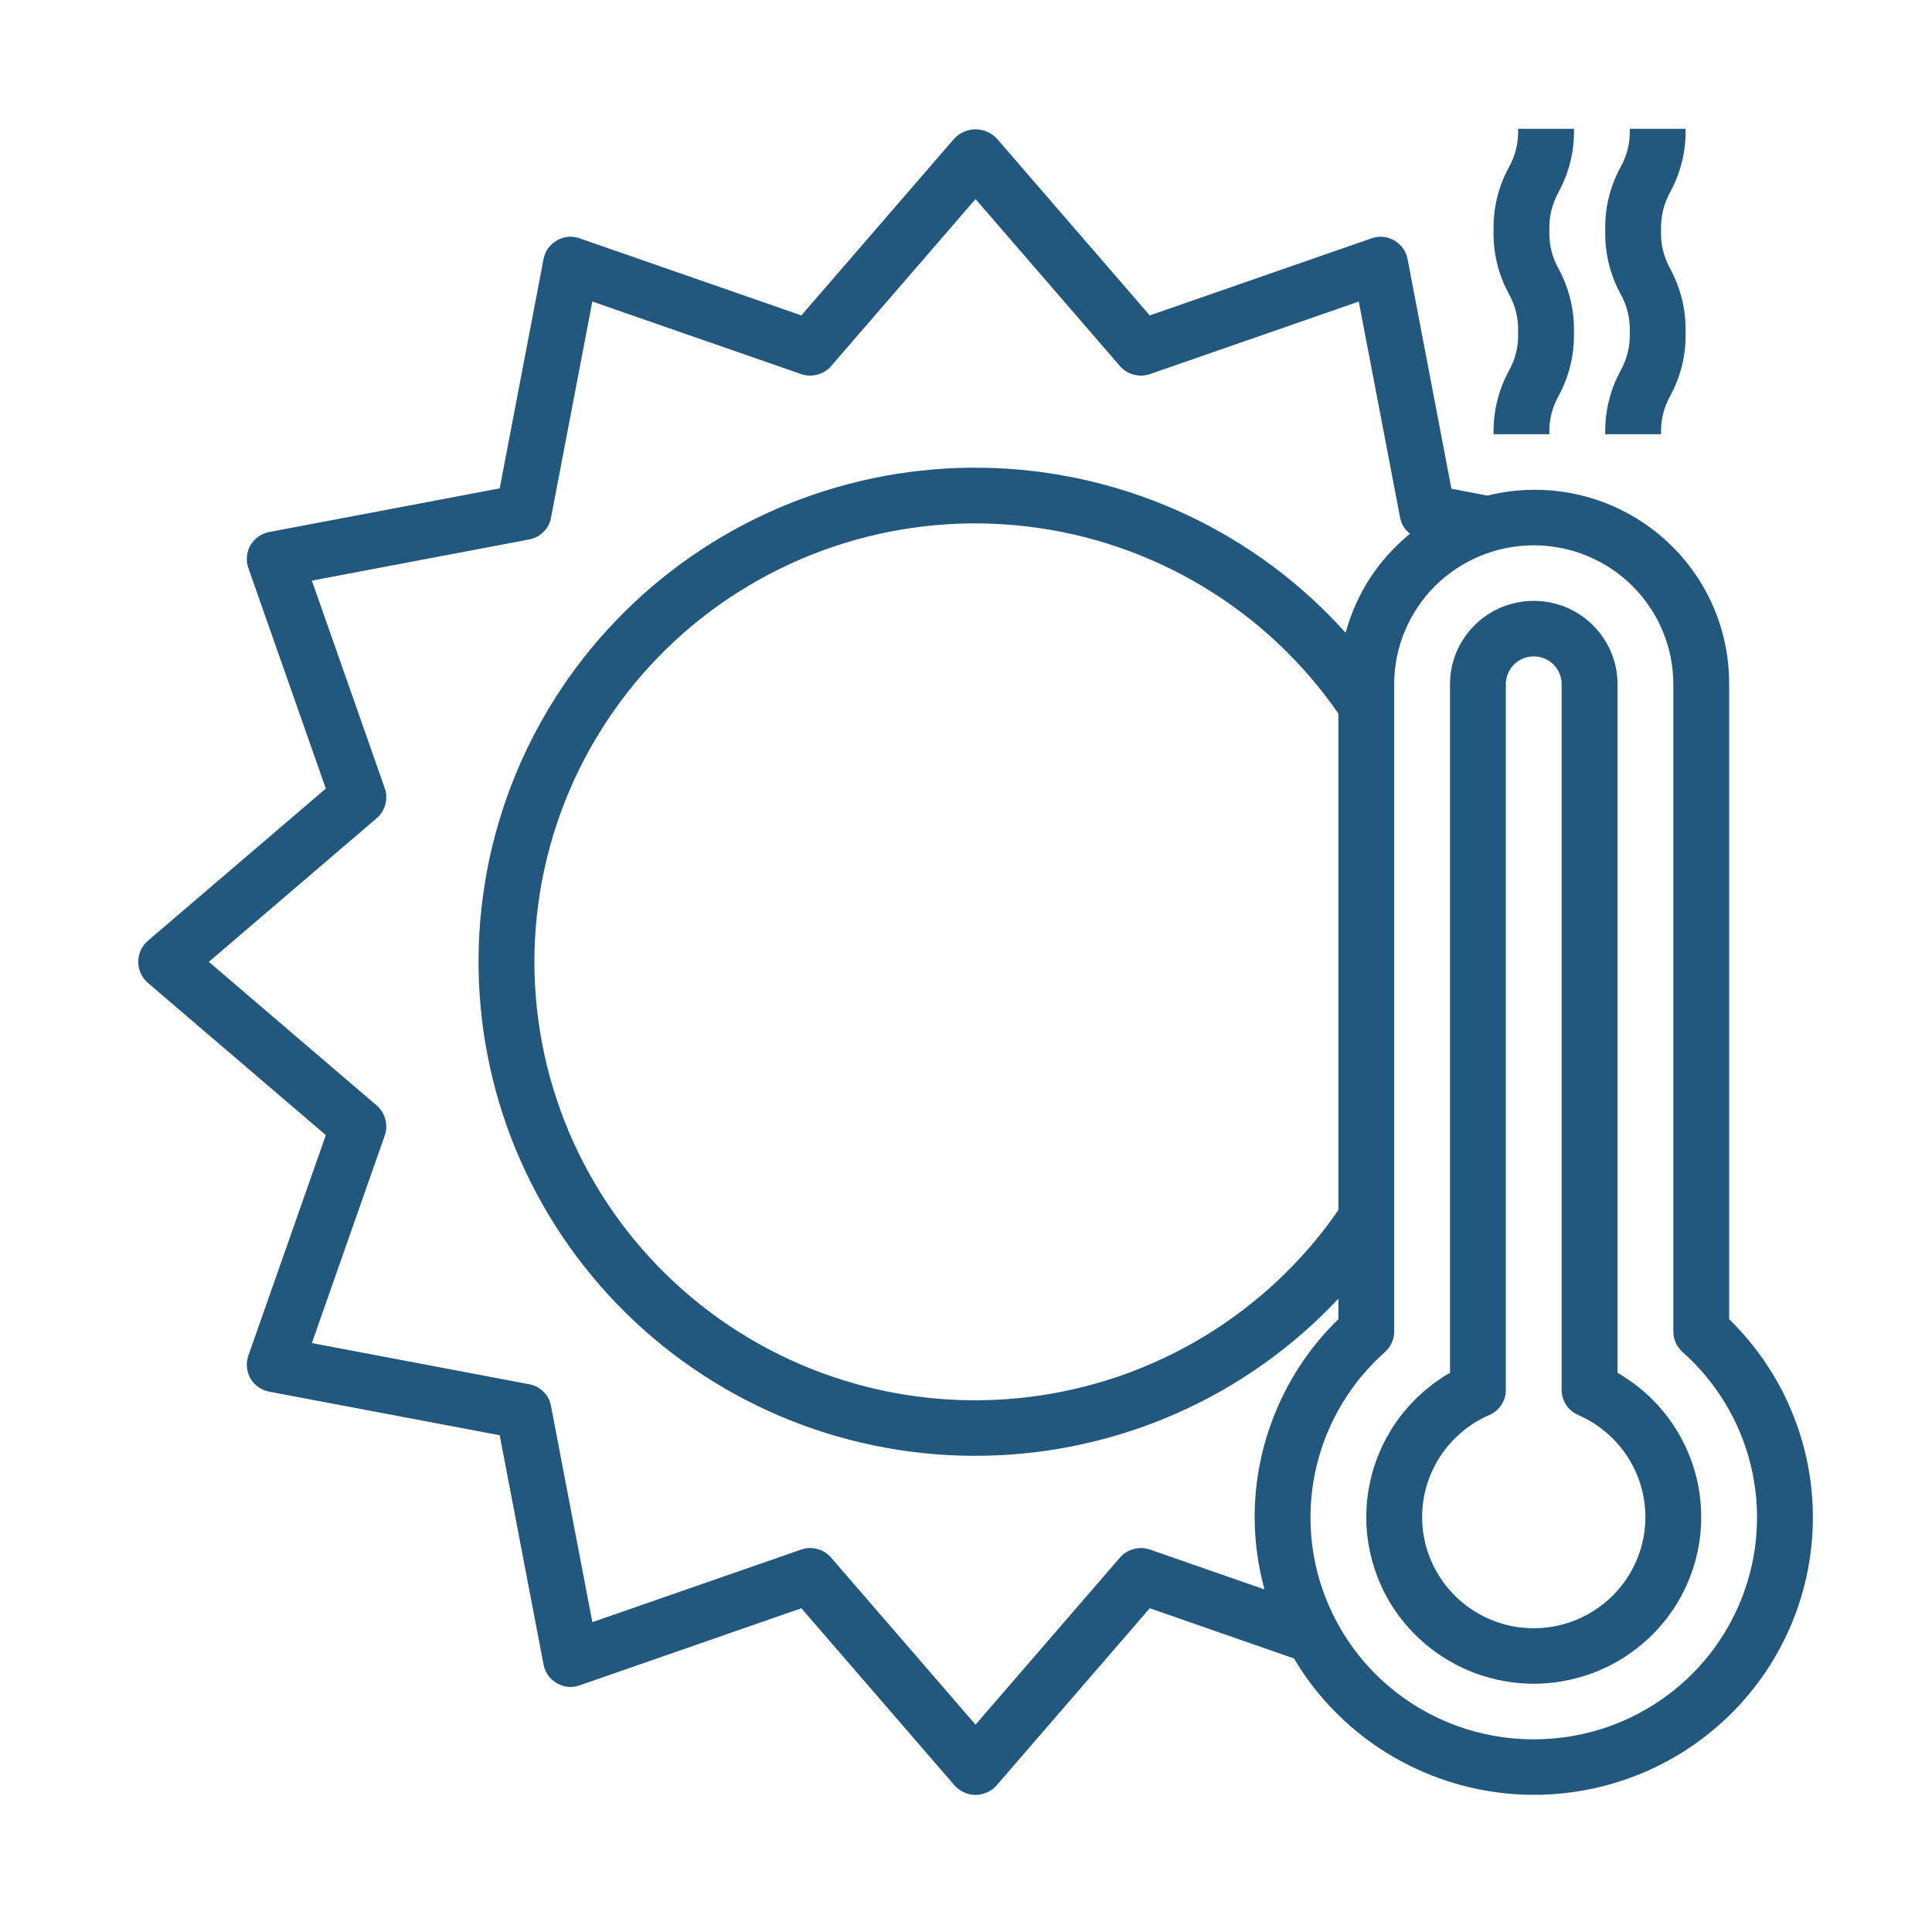
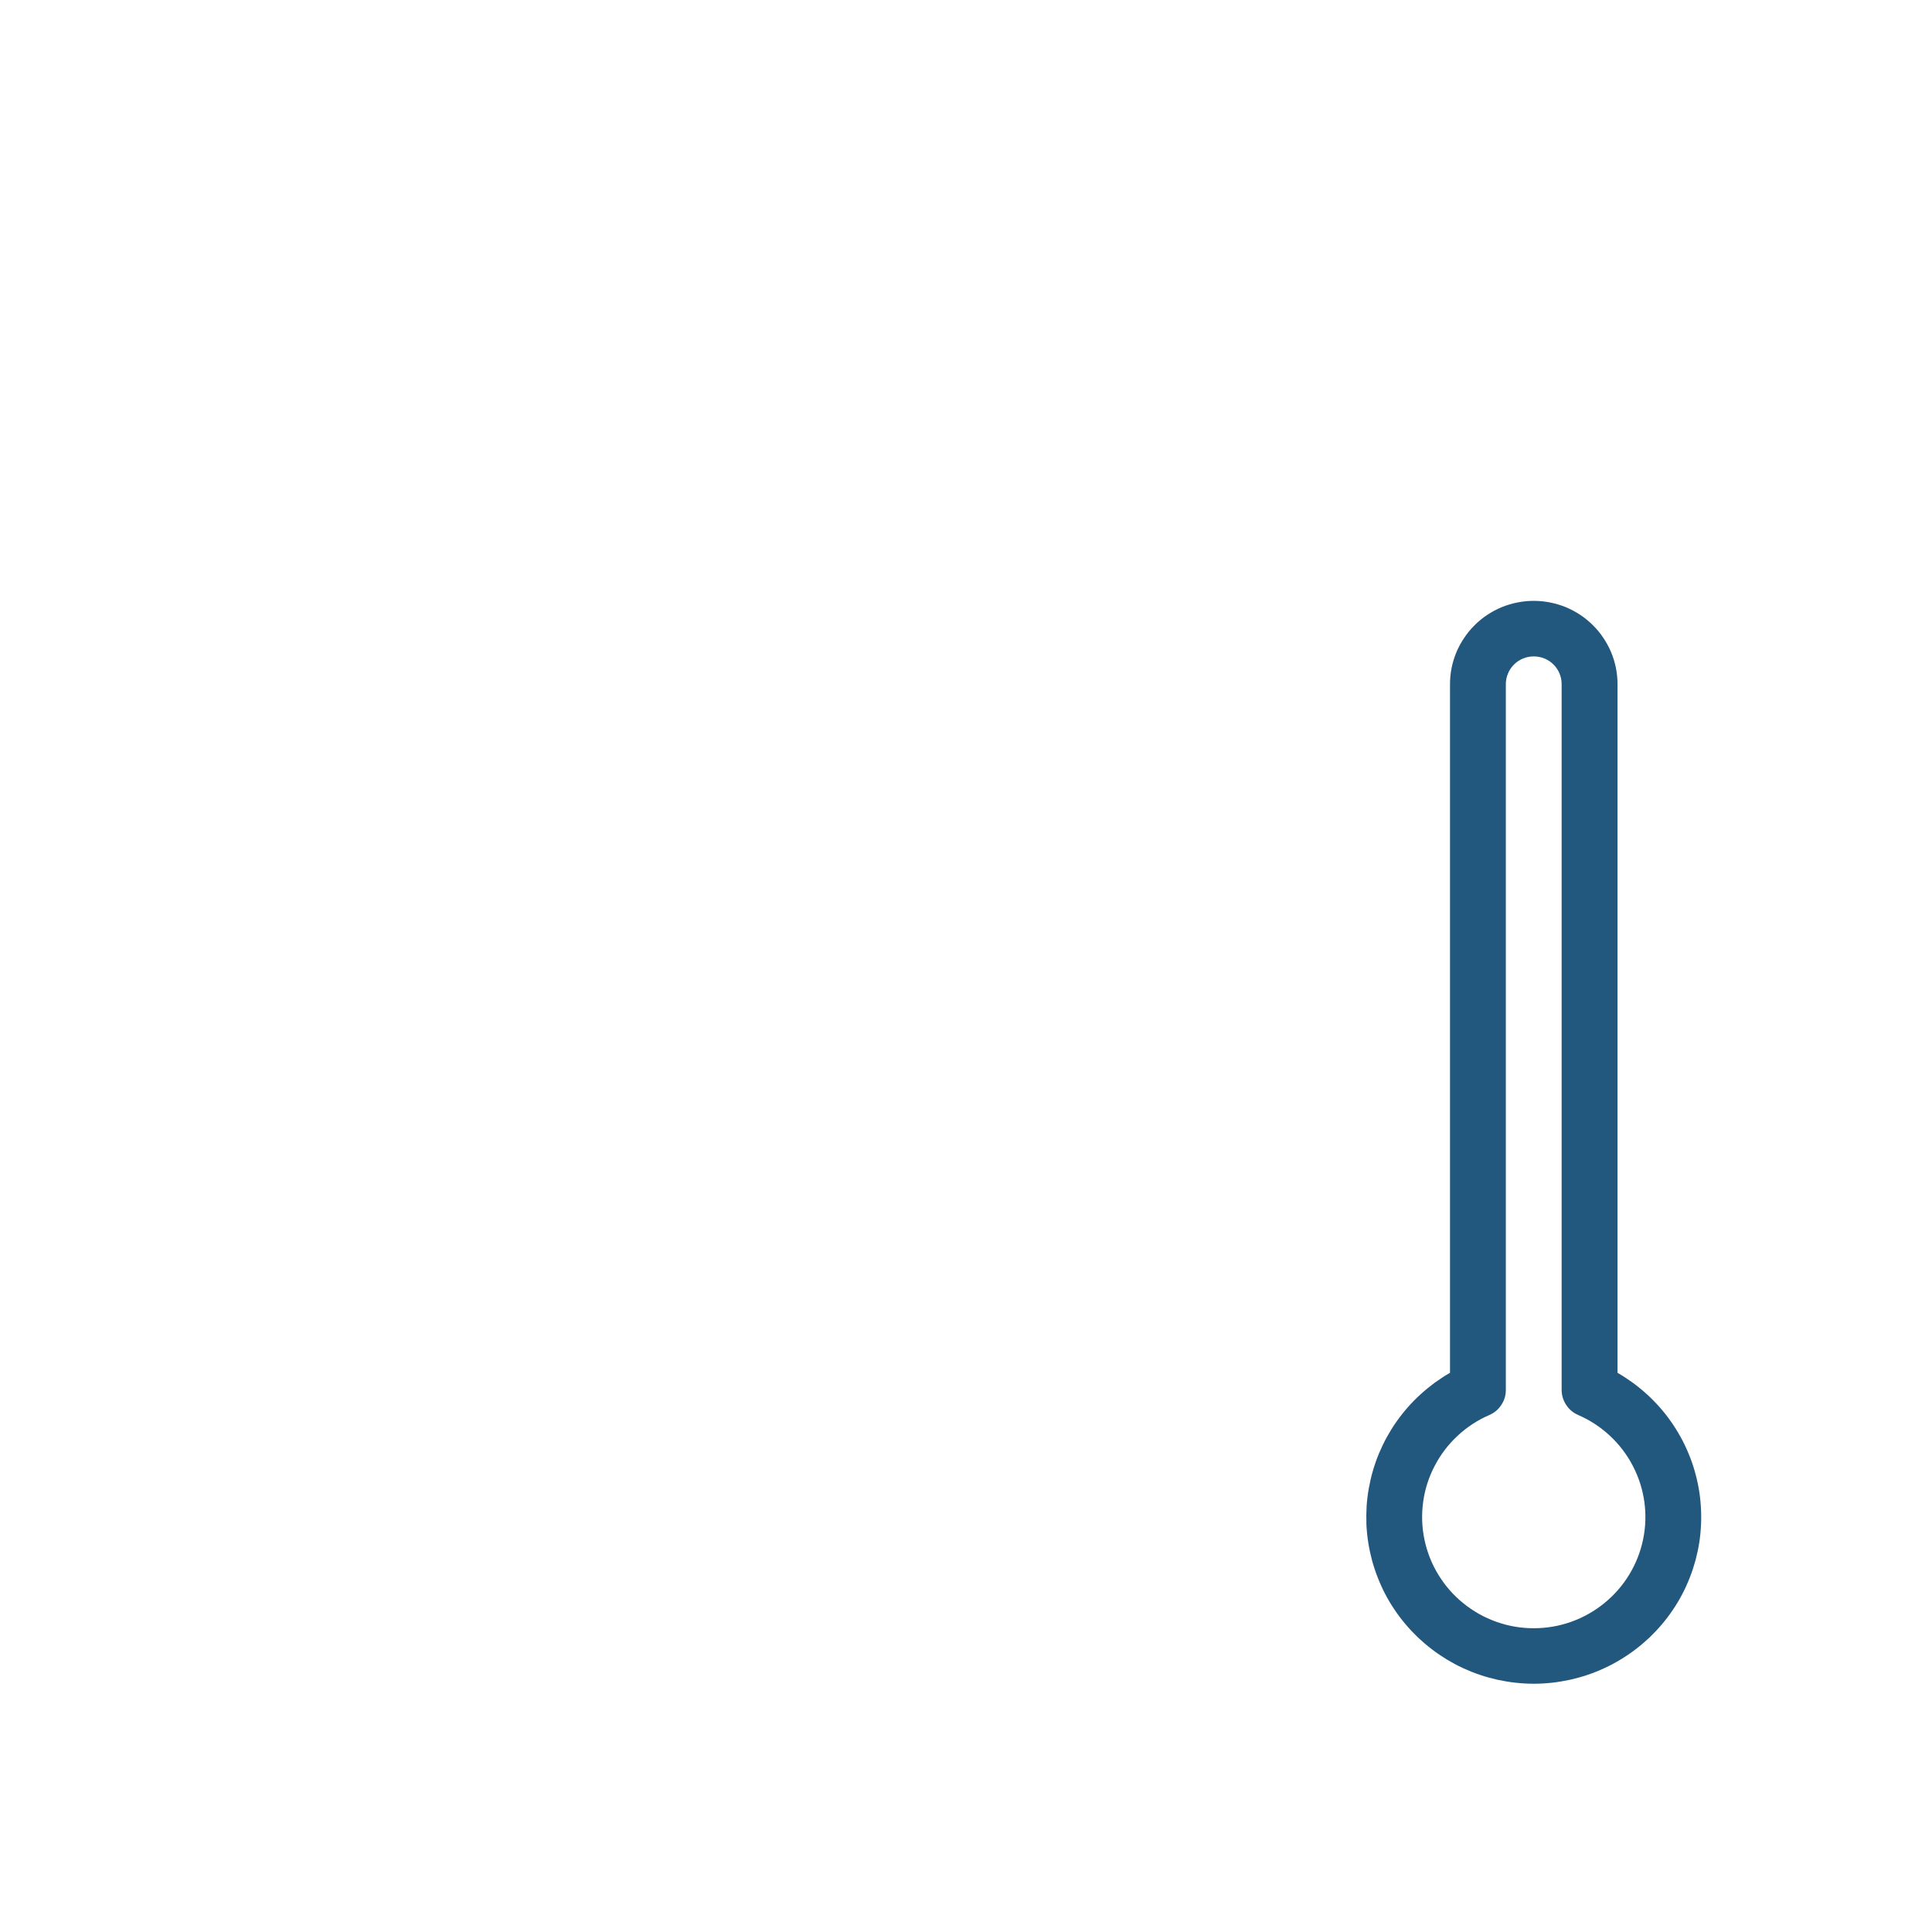
<svg xmlns="http://www.w3.org/2000/svg" width="150" zoomAndPan="magnify" viewBox="0 0 112.5 112.5" height="150" preserveAspectRatio="xMidYMid meet" version="1.0">
  <defs>
    <clipPath id="6735f12edf">
-       <path d="M 8 7.5 L 106 7.5 L 106 105 L 8 105 Z M 8 7.5 " clip-rule="nonzero" />
-     </clipPath>
+       </clipPath>
    <clipPath id="66156e34e9">
-       <path d="M 86 7.5 L 92 7.5 L 92 26 L 86 26 Z M 86 7.5 " clip-rule="nonzero" />
-     </clipPath>
+       </clipPath>
    <clipPath id="e6da0f2447">
      <path d="M 93 7.5 L 99 7.5 L 99 26 L 93 26 Z M 93 7.5 " clip-rule="nonzero" />
    </clipPath>
  </defs>
  <g clip-path="url(#6735f12edf)">
    <path fill="#22577e" d="M 100.688 76.816 L 100.688 39.84 C 100.688 39.41 100.668 38.984 100.621 38.559 C 100.574 38.133 100.504 37.711 100.406 37.293 C 100.312 36.879 100.195 36.465 100.055 36.062 C 99.91 35.66 99.746 35.266 99.559 34.879 C 99.371 34.492 99.164 34.121 98.934 33.758 C 98.703 33.398 98.453 33.051 98.184 32.715 C 97.914 32.383 97.625 32.066 97.32 31.766 C 97.016 31.465 96.691 31.184 96.352 30.918 C 96.016 30.656 95.66 30.41 95.297 30.188 C 94.93 29.961 94.551 29.762 94.16 29.578 C 93.773 29.398 93.375 29.238 92.965 29.102 C 92.559 28.969 92.145 28.855 91.723 28.766 C 91.301 28.676 90.879 28.613 90.449 28.57 C 90.02 28.531 89.594 28.516 89.164 28.523 C 88.73 28.531 88.305 28.562 87.879 28.617 C 87.453 28.676 87.031 28.754 86.613 28.859 L 84.516 28.457 L 81.965 15.098 C 81.871 14.617 81.609 14.25 81.184 14 C 80.754 13.758 80.301 13.719 79.836 13.887 L 66.949 18.367 L 58.043 8.066 C 57.883 7.895 57.695 7.766 57.48 7.672 C 57.266 7.578 57.039 7.531 56.805 7.531 C 56.57 7.531 56.348 7.578 56.133 7.672 C 55.918 7.766 55.73 7.895 55.57 8.066 L 46.664 18.367 L 33.777 13.887 C 33.309 13.719 32.859 13.758 32.43 14 C 32.004 14.25 31.742 14.617 31.648 15.098 L 29.098 28.438 L 15.688 30.977 C 15.457 31.02 15.242 31.109 15.051 31.246 C 14.855 31.379 14.699 31.551 14.582 31.754 C 14.465 31.957 14.398 32.18 14.379 32.414 C 14.355 32.648 14.387 32.875 14.469 33.098 L 18.973 45.918 L 8.617 54.777 C 8.438 54.934 8.297 55.117 8.199 55.332 C 8.098 55.547 8.051 55.77 8.051 56.008 C 8.051 56.242 8.098 56.469 8.199 56.684 C 8.297 56.898 8.438 57.082 8.617 57.238 L 18.973 66.098 L 14.469 78.918 C 14.387 79.141 14.355 79.367 14.379 79.602 C 14.398 79.836 14.465 80.055 14.582 80.262 C 14.699 80.465 14.855 80.637 15.051 80.77 C 15.242 80.906 15.457 80.996 15.688 81.039 L 29.098 83.574 L 31.648 96.914 C 31.742 97.398 32.004 97.766 32.43 98.016 C 32.859 98.258 33.309 98.297 33.777 98.129 L 46.664 93.648 L 55.57 103.949 C 55.727 104.129 55.91 104.27 56.125 104.367 C 56.344 104.465 56.57 104.516 56.805 104.516 C 57.043 104.516 57.27 104.465 57.484 104.367 C 57.703 104.27 57.887 104.129 58.043 103.949 L 66.949 93.648 L 75.352 96.574 C 75.645 97.07 75.961 97.547 76.305 98.008 C 76.648 98.465 77.016 98.906 77.41 99.328 C 77.801 99.746 78.211 100.148 78.648 100.523 C 79.082 100.902 79.535 101.254 80.004 101.582 C 80.477 101.914 80.965 102.215 81.469 102.492 C 81.973 102.77 82.492 103.02 83.023 103.242 C 83.555 103.465 84.094 103.66 84.645 103.824 C 85.199 103.992 85.758 104.125 86.324 104.234 C 86.891 104.34 87.461 104.414 88.035 104.461 C 88.609 104.508 89.184 104.52 89.758 104.508 C 90.336 104.492 90.91 104.445 91.48 104.367 C 92.051 104.293 92.617 104.188 93.176 104.051 C 93.734 103.914 94.289 103.75 94.828 103.555 C 95.371 103.363 95.902 103.141 96.422 102.891 C 96.938 102.637 97.441 102.363 97.93 102.059 C 98.418 101.754 98.891 101.426 99.344 101.07 C 99.797 100.719 100.23 100.34 100.645 99.941 C 101.059 99.543 101.449 99.121 101.816 98.68 C 102.184 98.238 102.527 97.781 102.848 97.305 C 103.164 96.828 103.457 96.332 103.727 95.824 C 103.992 95.316 104.23 94.797 104.441 94.262 C 104.652 93.73 104.832 93.184 104.984 92.633 C 105.137 92.078 105.262 91.52 105.352 90.953 C 105.445 90.387 105.508 89.82 105.539 89.246 C 105.57 88.676 105.57 88.102 105.543 87.531 C 105.512 86.957 105.453 86.387 105.363 85.82 C 105.273 85.254 105.152 84.695 105 84.141 C 104.852 83.59 104.672 83.047 104.461 82.512 C 104.254 81.977 104.016 81.453 103.754 80.945 C 103.488 80.438 103.199 79.941 102.879 79.465 C 102.562 78.984 102.223 78.523 101.855 78.082 C 101.488 77.641 101.098 77.219 100.688 76.816 Z M 73.629 92.551 L 66.98 90.238 C 66.664 90.125 66.344 90.113 66.02 90.199 C 65.699 90.285 65.426 90.453 65.207 90.707 L 56.805 100.426 L 48.402 90.707 C 48.184 90.453 47.914 90.285 47.59 90.199 C 47.266 90.113 46.949 90.125 46.633 90.238 L 34.492 94.457 L 32.086 81.879 C 32.027 81.551 31.883 81.273 31.645 81.039 C 31.41 80.805 31.129 80.66 30.805 80.602 L 18.16 78.207 L 22.402 66.129 C 22.512 65.816 22.523 65.496 22.438 65.176 C 22.352 64.855 22.184 64.586 21.93 64.367 L 12.16 56.008 L 21.93 47.648 C 22.184 47.43 22.352 47.16 22.438 46.84 C 22.523 46.516 22.512 46.199 22.402 45.887 L 18.16 33.809 L 30.805 31.414 C 31.129 31.355 31.41 31.211 31.645 30.977 C 31.883 30.742 32.027 30.461 32.086 30.137 L 34.492 17.559 L 46.633 21.777 C 46.949 21.887 47.266 21.902 47.59 21.816 C 47.914 21.73 48.184 21.562 48.402 21.309 L 56.805 11.59 L 65.207 21.309 C 65.426 21.562 65.699 21.73 66.02 21.816 C 66.344 21.902 66.664 21.887 66.98 21.777 L 79.121 17.559 L 81.527 30.137 C 81.598 30.523 81.793 30.84 82.109 31.074 C 80.25 32.605 78.996 34.531 78.355 36.848 C 77.715 36.129 77.035 35.449 76.324 34.797 C 75.613 34.148 74.871 33.535 74.098 32.961 C 73.324 32.387 72.523 31.852 71.695 31.355 C 70.867 30.859 70.02 30.406 69.145 29.996 C 68.273 29.586 67.383 29.219 66.473 28.898 C 65.562 28.574 64.641 28.301 63.703 28.07 C 62.766 27.84 61.816 27.656 60.859 27.52 C 59.906 27.387 58.945 27.297 57.98 27.258 C 57.016 27.219 56.051 27.227 55.086 27.281 C 54.125 27.34 53.164 27.445 52.211 27.594 C 51.258 27.746 50.312 27.945 49.383 28.191 C 48.449 28.438 47.527 28.73 46.625 29.066 C 45.719 29.402 44.836 29.785 43.969 30.211 C 43.105 30.637 42.262 31.105 41.445 31.613 C 40.625 32.125 39.836 32.672 39.07 33.262 C 38.309 33.848 37.574 34.473 36.875 35.137 C 36.176 35.797 35.512 36.492 34.879 37.219 C 34.25 37.945 33.656 38.703 33.102 39.488 C 32.547 40.277 32.035 41.09 31.562 41.926 C 31.09 42.766 30.66 43.625 30.273 44.504 C 29.891 45.383 29.547 46.281 29.254 47.195 C 28.957 48.109 28.707 49.039 28.504 49.977 C 28.305 50.918 28.148 51.863 28.043 52.82 C 27.934 53.773 27.875 54.73 27.867 55.691 C 27.855 56.652 27.895 57.609 27.98 58.566 C 28.066 59.523 28.199 60.473 28.383 61.418 C 28.562 62.363 28.793 63.293 29.066 64.215 C 29.344 65.137 29.664 66.039 30.031 66.93 C 30.398 67.816 30.809 68.684 31.262 69.531 C 31.715 70.379 32.211 71.203 32.75 72.004 C 33.285 72.801 33.859 73.57 34.477 74.312 C 35.09 75.051 35.738 75.762 36.426 76.438 C 37.113 77.113 37.828 77.754 38.578 78.359 C 39.328 78.965 40.109 79.527 40.914 80.055 C 41.723 80.582 42.555 81.07 43.41 81.512 C 44.266 81.957 45.145 82.359 46.039 82.715 C 46.938 83.07 47.848 83.383 48.777 83.648 C 49.703 83.914 50.645 84.133 51.594 84.305 C 52.543 84.48 53.5 84.602 54.461 84.68 C 55.426 84.758 56.387 84.785 57.352 84.766 C 58.32 84.75 59.281 84.68 60.238 84.566 C 61.199 84.453 62.148 84.289 63.09 84.078 C 64.031 83.871 64.961 83.613 65.879 83.312 C 66.797 83.012 67.695 82.664 68.578 82.27 C 69.457 81.879 70.316 81.445 71.156 80.969 C 71.992 80.488 72.805 79.973 73.59 79.414 C 74.375 78.855 75.133 78.258 75.859 77.625 C 76.582 76.992 77.277 76.324 77.934 75.621 L 77.934 76.816 C 76.375 78.336 75.176 80.094 74.328 82.094 C 73.484 84.094 73.059 86.176 73.059 88.348 C 73.062 89.773 73.254 91.172 73.629 92.551 Z M 77.934 41.551 L 77.934 70.461 C 77.422 71.207 76.871 71.918 76.281 72.605 C 75.691 73.289 75.066 73.941 74.41 74.562 C 73.75 75.18 73.062 75.762 72.34 76.309 C 71.621 76.855 70.875 77.363 70.098 77.832 C 69.324 78.301 68.527 78.727 67.707 79.109 C 66.887 79.492 66.051 79.832 65.195 80.129 C 64.336 80.422 63.469 80.672 62.586 80.875 C 61.703 81.082 60.812 81.238 59.914 81.348 C 59.016 81.457 58.109 81.52 57.207 81.535 C 56.301 81.551 55.395 81.516 54.492 81.438 C 53.59 81.355 52.695 81.23 51.805 81.055 C 50.918 80.879 50.039 80.66 49.176 80.391 C 48.309 80.125 47.461 79.812 46.629 79.457 C 45.797 79.098 44.984 78.699 44.195 78.258 C 43.406 77.816 42.641 77.332 41.902 76.809 C 41.164 76.289 40.457 75.727 39.777 75.129 C 39.102 74.535 38.453 73.902 37.844 73.238 C 37.23 72.57 36.656 71.875 36.121 71.152 C 35.582 70.426 35.086 69.672 34.629 68.895 C 34.172 68.117 33.758 67.316 33.383 66.496 C 33.012 65.672 32.684 64.832 32.402 63.977 C 32.117 63.121 31.883 62.254 31.691 61.371 C 31.5 60.488 31.359 59.602 31.262 58.703 C 31.168 57.809 31.117 56.91 31.117 56.008 C 31.117 55.105 31.168 54.207 31.262 53.312 C 31.359 52.414 31.5 51.527 31.691 50.645 C 31.883 49.762 32.117 48.895 32.402 48.039 C 32.684 47.18 33.012 46.344 33.383 45.52 C 33.758 44.699 34.172 43.898 34.629 43.121 C 35.086 42.344 35.582 41.59 36.121 40.863 C 36.656 40.137 37.23 39.441 37.844 38.777 C 38.453 38.113 39.102 37.48 39.777 36.883 C 40.457 36.285 41.164 35.727 41.902 35.203 C 42.641 34.684 43.406 34.199 44.195 33.758 C 44.984 33.316 45.797 32.918 46.629 32.559 C 47.461 32.203 48.309 31.891 49.176 31.625 C 50.039 31.355 50.918 31.137 51.805 30.961 C 52.695 30.785 53.59 30.66 54.492 30.578 C 55.395 30.496 56.301 30.465 57.207 30.48 C 58.113 30.496 59.016 30.559 59.914 30.668 C 60.812 30.777 61.703 30.934 62.586 31.137 C 63.469 31.344 64.336 31.59 65.195 31.887 C 66.051 32.184 66.887 32.523 67.707 32.906 C 68.527 33.289 69.324 33.715 70.098 34.184 C 70.875 34.652 71.621 35.16 72.34 35.707 C 73.062 36.25 73.75 36.836 74.41 37.453 C 75.066 38.074 75.691 38.727 76.281 39.41 C 76.871 40.094 77.422 40.809 77.934 41.551 Z M 89.309 101.281 C 88.656 101.281 88.004 101.234 87.359 101.137 C 86.711 101.039 86.074 100.895 85.449 100.703 C 84.824 100.512 84.219 100.273 83.629 99.988 C 83.039 99.703 82.477 99.379 81.938 99.008 C 81.398 98.641 80.891 98.234 80.414 97.789 C 79.934 97.344 79.492 96.863 79.09 96.352 C 78.684 95.84 78.32 95.301 78 94.734 C 77.676 94.168 77.398 93.582 77.164 92.973 C 76.93 92.367 76.742 91.742 76.605 91.109 C 76.465 90.473 76.375 89.828 76.336 89.18 C 76.293 88.527 76.301 87.879 76.359 87.23 C 76.414 86.582 76.523 85.941 76.676 85.309 C 76.832 84.676 77.031 84.059 77.281 83.457 C 77.531 82.855 77.824 82.273 78.16 81.719 C 78.496 81.16 78.871 80.629 79.289 80.129 C 79.707 79.625 80.16 79.16 80.648 78.727 C 81.004 78.398 81.184 77.996 81.184 77.512 L 81.184 39.84 C 81.184 39.309 81.234 38.781 81.34 38.262 C 81.445 37.742 81.598 37.234 81.805 36.746 C 82.008 36.254 82.258 35.789 82.555 35.348 C 82.852 34.906 83.188 34.496 83.562 34.121 C 83.941 33.746 84.352 33.41 84.797 33.117 C 85.238 32.82 85.707 32.574 86.199 32.371 C 86.695 32.164 87.203 32.012 87.727 31.91 C 88.25 31.805 88.777 31.754 89.309 31.754 C 89.844 31.754 90.371 31.805 90.895 31.91 C 91.418 32.012 91.926 32.164 92.422 32.371 C 92.914 32.574 93.383 32.82 93.824 33.117 C 94.27 33.41 94.68 33.746 95.055 34.121 C 95.434 34.496 95.77 34.906 96.066 35.348 C 96.363 35.789 96.613 36.254 96.816 36.746 C 97.023 37.234 97.176 37.742 97.281 38.262 C 97.383 38.781 97.438 39.309 97.438 39.84 L 97.438 77.512 C 97.438 77.996 97.617 78.398 97.973 78.727 C 98.461 79.16 98.914 79.625 99.332 80.129 C 99.746 80.629 100.125 81.16 100.461 81.719 C 100.797 82.273 101.09 82.855 101.34 83.457 C 101.59 84.059 101.789 84.676 101.945 85.309 C 102.098 85.941 102.203 86.582 102.262 87.23 C 102.32 87.879 102.328 88.527 102.285 89.18 C 102.246 89.828 102.156 90.473 102.016 91.109 C 101.875 91.742 101.691 92.367 101.457 92.973 C 101.223 93.582 100.945 94.168 100.621 94.734 C 100.301 95.301 99.938 95.84 99.531 96.352 C 99.125 96.863 98.688 97.344 98.207 97.789 C 97.73 98.234 97.223 98.641 96.684 99.008 C 96.145 99.379 95.582 99.703 94.992 99.988 C 94.402 100.273 93.797 100.512 93.172 100.703 C 92.547 100.895 91.91 101.039 91.262 101.137 C 90.617 101.234 89.965 101.281 89.309 101.281 Z M 89.309 101.281 " fill-opacity="1" fill-rule="nonzero" />
  </g>
  <path fill="#22577e" d="M 94.188 79.938 L 94.188 39.84 C 94.188 39.52 94.156 39.203 94.094 38.891 C 94.031 38.578 93.938 38.277 93.816 37.98 C 93.691 37.688 93.543 37.41 93.363 37.145 C 93.188 36.879 92.984 36.633 92.758 36.41 C 92.531 36.184 92.285 35.98 92.02 35.805 C 91.754 35.629 91.473 35.48 91.176 35.355 C 90.879 35.234 90.574 35.145 90.262 35.082 C 89.949 35.02 89.629 34.988 89.309 34.988 C 88.988 34.988 88.672 35.02 88.359 35.082 C 88.047 35.145 87.742 35.234 87.445 35.355 C 87.148 35.48 86.867 35.629 86.602 35.805 C 86.336 35.98 86.09 36.184 85.863 36.41 C 85.637 36.633 85.434 36.879 85.258 37.145 C 85.078 37.41 84.93 37.688 84.805 37.98 C 84.684 38.277 84.59 38.578 84.527 38.891 C 84.465 39.203 84.434 39.52 84.434 39.84 L 84.434 79.938 C 84.129 80.113 83.832 80.309 83.543 80.516 C 83.258 80.727 82.984 80.949 82.723 81.188 C 82.461 81.426 82.215 81.676 81.98 81.941 C 81.746 82.207 81.527 82.484 81.324 82.773 C 81.117 83.062 80.934 83.363 80.762 83.672 C 80.59 83.984 80.438 84.301 80.301 84.625 C 80.164 84.953 80.047 85.285 79.949 85.625 C 79.848 85.965 79.77 86.309 79.707 86.656 C 79.645 87.004 79.602 87.352 79.578 87.703 C 79.559 88.059 79.555 88.41 79.566 88.762 C 79.582 89.117 79.617 89.465 79.672 89.816 C 79.727 90.164 79.801 90.508 79.891 90.852 C 79.984 91.191 80.094 91.527 80.223 91.855 C 80.352 92.184 80.496 92.508 80.66 92.82 C 80.824 93.133 81.004 93.438 81.203 93.73 C 81.398 94.023 81.613 94.305 81.84 94.574 C 82.07 94.848 82.312 95.102 82.566 95.348 C 82.824 95.59 83.094 95.82 83.375 96.035 C 83.656 96.25 83.949 96.449 84.25 96.633 C 84.555 96.816 84.867 96.984 85.188 97.133 C 85.512 97.281 85.84 97.414 86.176 97.527 C 86.512 97.641 86.852 97.734 87.199 97.812 C 87.547 97.887 87.895 97.945 88.25 97.984 C 88.602 98.023 88.957 98.043 89.309 98.043 C 89.664 98.043 90.02 98.023 90.371 97.984 C 90.727 97.945 91.074 97.887 91.422 97.812 C 91.766 97.734 92.109 97.641 92.445 97.527 C 92.781 97.414 93.109 97.281 93.43 97.133 C 93.754 96.984 94.066 96.816 94.367 96.633 C 94.672 96.449 94.965 96.25 95.246 96.035 C 95.527 95.82 95.797 95.59 96.055 95.348 C 96.309 95.102 96.551 94.848 96.781 94.574 C 97.008 94.305 97.223 94.023 97.418 93.73 C 97.617 93.438 97.797 93.133 97.961 92.82 C 98.125 92.508 98.27 92.184 98.398 91.855 C 98.527 91.527 98.637 91.191 98.73 90.852 C 98.82 90.508 98.895 90.164 98.949 89.816 C 99.004 89.465 99.035 89.117 99.051 88.762 C 99.066 88.41 99.062 88.059 99.039 87.703 C 99.016 87.352 98.977 87.004 98.914 86.656 C 98.852 86.309 98.77 85.965 98.672 85.625 C 98.574 85.285 98.457 84.953 98.32 84.629 C 98.184 84.301 98.031 83.984 97.859 83.672 C 97.688 83.363 97.5 83.062 97.297 82.773 C 97.094 82.484 96.875 82.207 96.641 81.941 C 96.406 81.676 96.16 81.426 95.898 81.188 C 95.637 80.949 95.363 80.727 95.078 80.516 C 94.789 80.309 94.492 80.113 94.188 79.938 Z M 89.309 94.812 C 88.562 94.812 87.836 94.688 87.133 94.438 C 86.43 94.188 85.785 93.824 85.207 93.355 C 84.625 92.887 84.145 92.332 83.754 91.695 C 83.367 91.059 83.098 90.379 82.945 89.648 C 82.793 88.922 82.77 88.188 82.871 87.449 C 82.973 86.715 83.195 86.016 83.543 85.355 C 83.887 84.695 84.332 84.109 84.879 83.602 C 85.426 83.094 86.039 82.691 86.727 82.395 C 87.02 82.266 87.254 82.07 87.426 81.801 C 87.602 81.535 87.688 81.242 87.684 80.926 L 87.684 39.84 C 87.684 39.625 87.727 39.418 87.809 39.219 C 87.891 39.02 88.008 38.848 88.16 38.695 C 88.312 38.543 88.488 38.426 88.688 38.344 C 88.887 38.262 89.094 38.223 89.309 38.223 C 89.527 38.223 89.734 38.262 89.934 38.344 C 90.133 38.426 90.309 38.543 90.461 38.695 C 90.613 38.848 90.73 39.02 90.812 39.219 C 90.895 39.418 90.934 39.625 90.934 39.84 L 90.934 80.926 C 90.934 81.242 91.02 81.535 91.195 81.801 C 91.367 82.07 91.602 82.266 91.895 82.395 C 92.582 82.691 93.195 83.094 93.742 83.602 C 94.289 84.109 94.734 84.695 95.078 85.355 C 95.422 86.016 95.648 86.715 95.75 87.449 C 95.852 88.188 95.828 88.922 95.676 89.648 C 95.523 90.379 95.254 91.059 94.867 91.695 C 94.477 92.332 93.992 92.887 93.414 93.355 C 92.836 93.824 92.191 94.188 91.488 94.438 C 90.785 94.688 90.059 94.812 89.309 94.812 Z M 89.309 94.812 " fill-opacity="1" fill-rule="nonzero" />
  <g clip-path="url(#66156e34e9)">
-     <path fill="#22577e" d="M 90.773 15.68 C 91.383 16.828 91.676 18.055 91.652 19.352 C 91.676 20.652 91.387 21.875 90.773 23.023 C 90.375 23.727 90.191 24.48 90.219 25.285 L 86.969 25.285 C 86.945 23.988 87.238 22.766 87.848 21.617 C 88.246 20.914 88.43 20.156 88.398 19.352 C 88.43 18.547 88.246 17.793 87.848 17.09 C 87.234 15.941 86.941 14.719 86.969 13.418 C 86.945 12.125 87.238 10.906 87.848 9.766 C 88.246 9.059 88.43 8.305 88.398 7.5 L 91.652 7.5 C 91.676 8.793 91.383 10.012 90.773 11.152 C 90.379 11.859 90.195 12.613 90.219 13.418 C 90.191 14.223 90.375 14.977 90.773 15.68 Z M 90.773 15.68 " fill-opacity="1" fill-rule="nonzero" />
-   </g>
+     </g>
  <g clip-path="url(#e6da0f2447)">
-     <path fill="#22577e" d="M 97.273 15.68 C 97.883 16.828 98.176 18.055 98.152 19.352 C 98.18 20.652 97.887 21.875 97.273 23.023 C 96.879 23.727 96.691 24.48 96.723 25.285 L 93.473 25.285 C 93.445 23.988 93.738 22.766 94.348 21.617 C 94.746 20.914 94.93 20.156 94.902 19.352 C 94.93 18.547 94.746 17.793 94.348 17.09 C 93.738 15.941 93.445 14.719 93.473 13.418 C 93.445 12.125 93.738 10.906 94.348 9.766 C 94.746 9.059 94.93 8.305 94.902 7.5 L 98.152 7.5 C 98.176 8.793 97.883 10.012 97.273 11.152 C 96.879 11.859 96.695 12.613 96.723 13.418 C 96.691 14.223 96.879 14.977 97.273 15.68 Z M 97.273 15.68 " fill-opacity="1" fill-rule="nonzero" />
-   </g>
+     </g>
</svg>